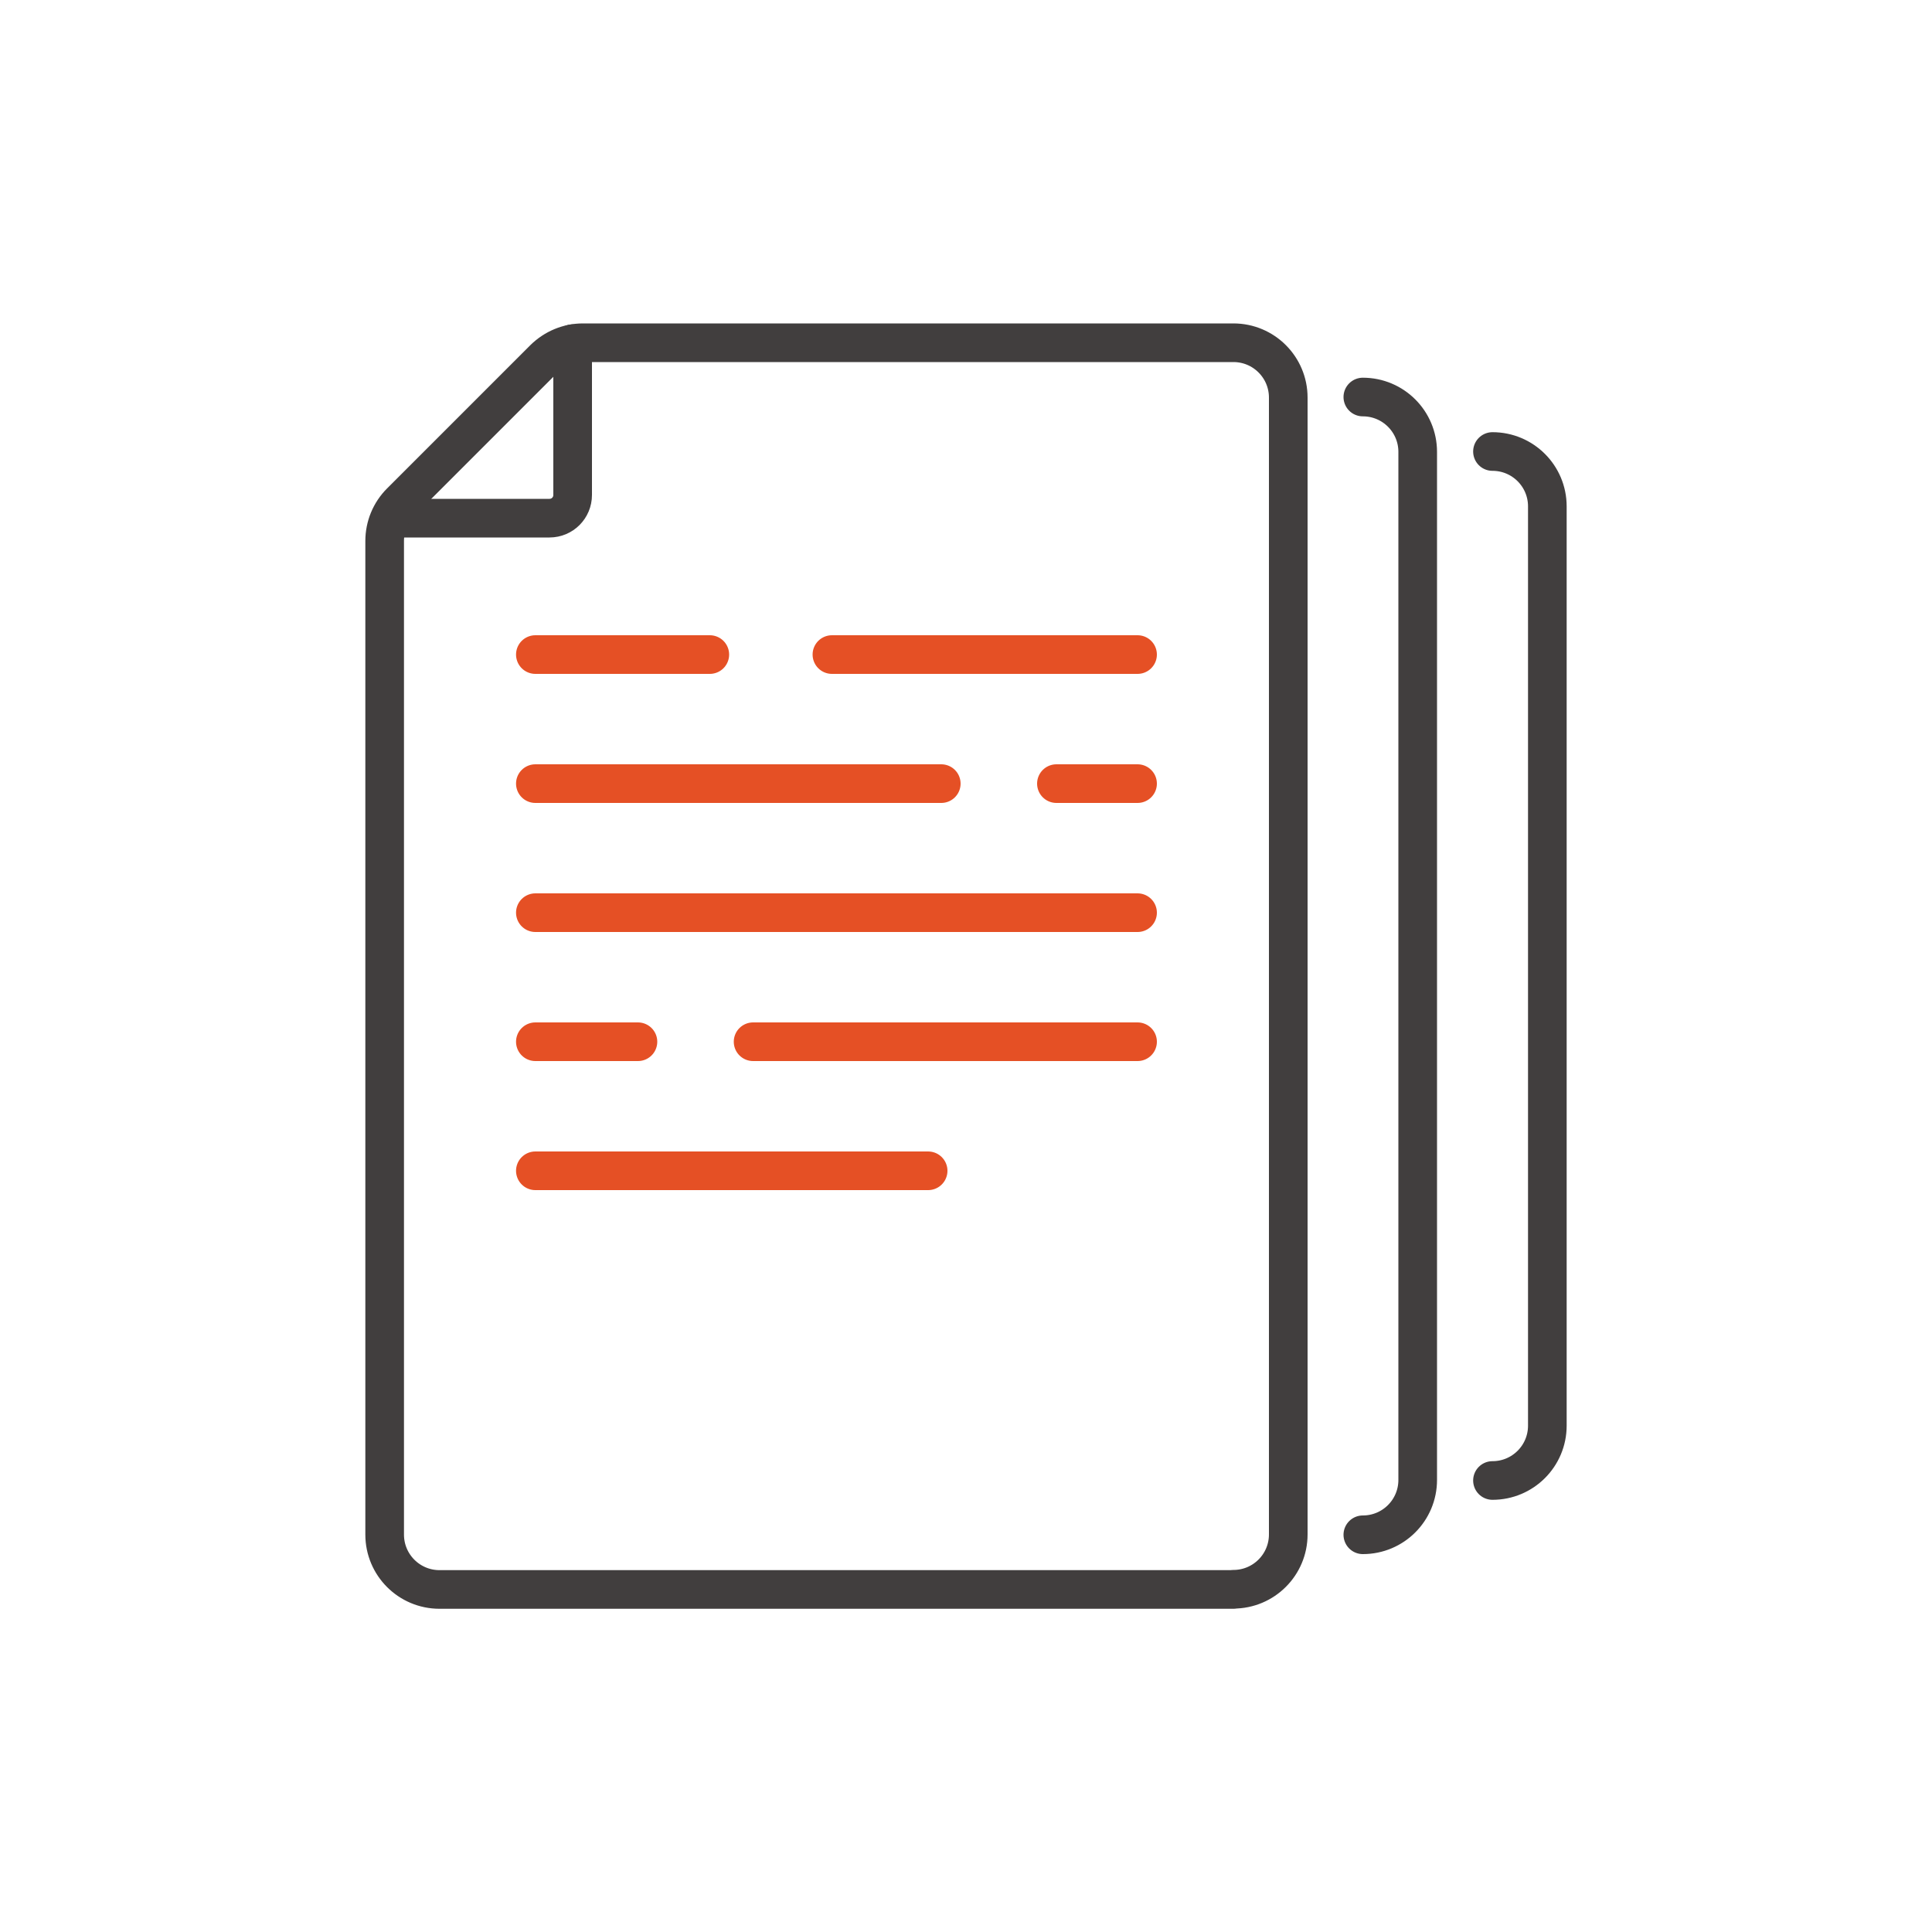
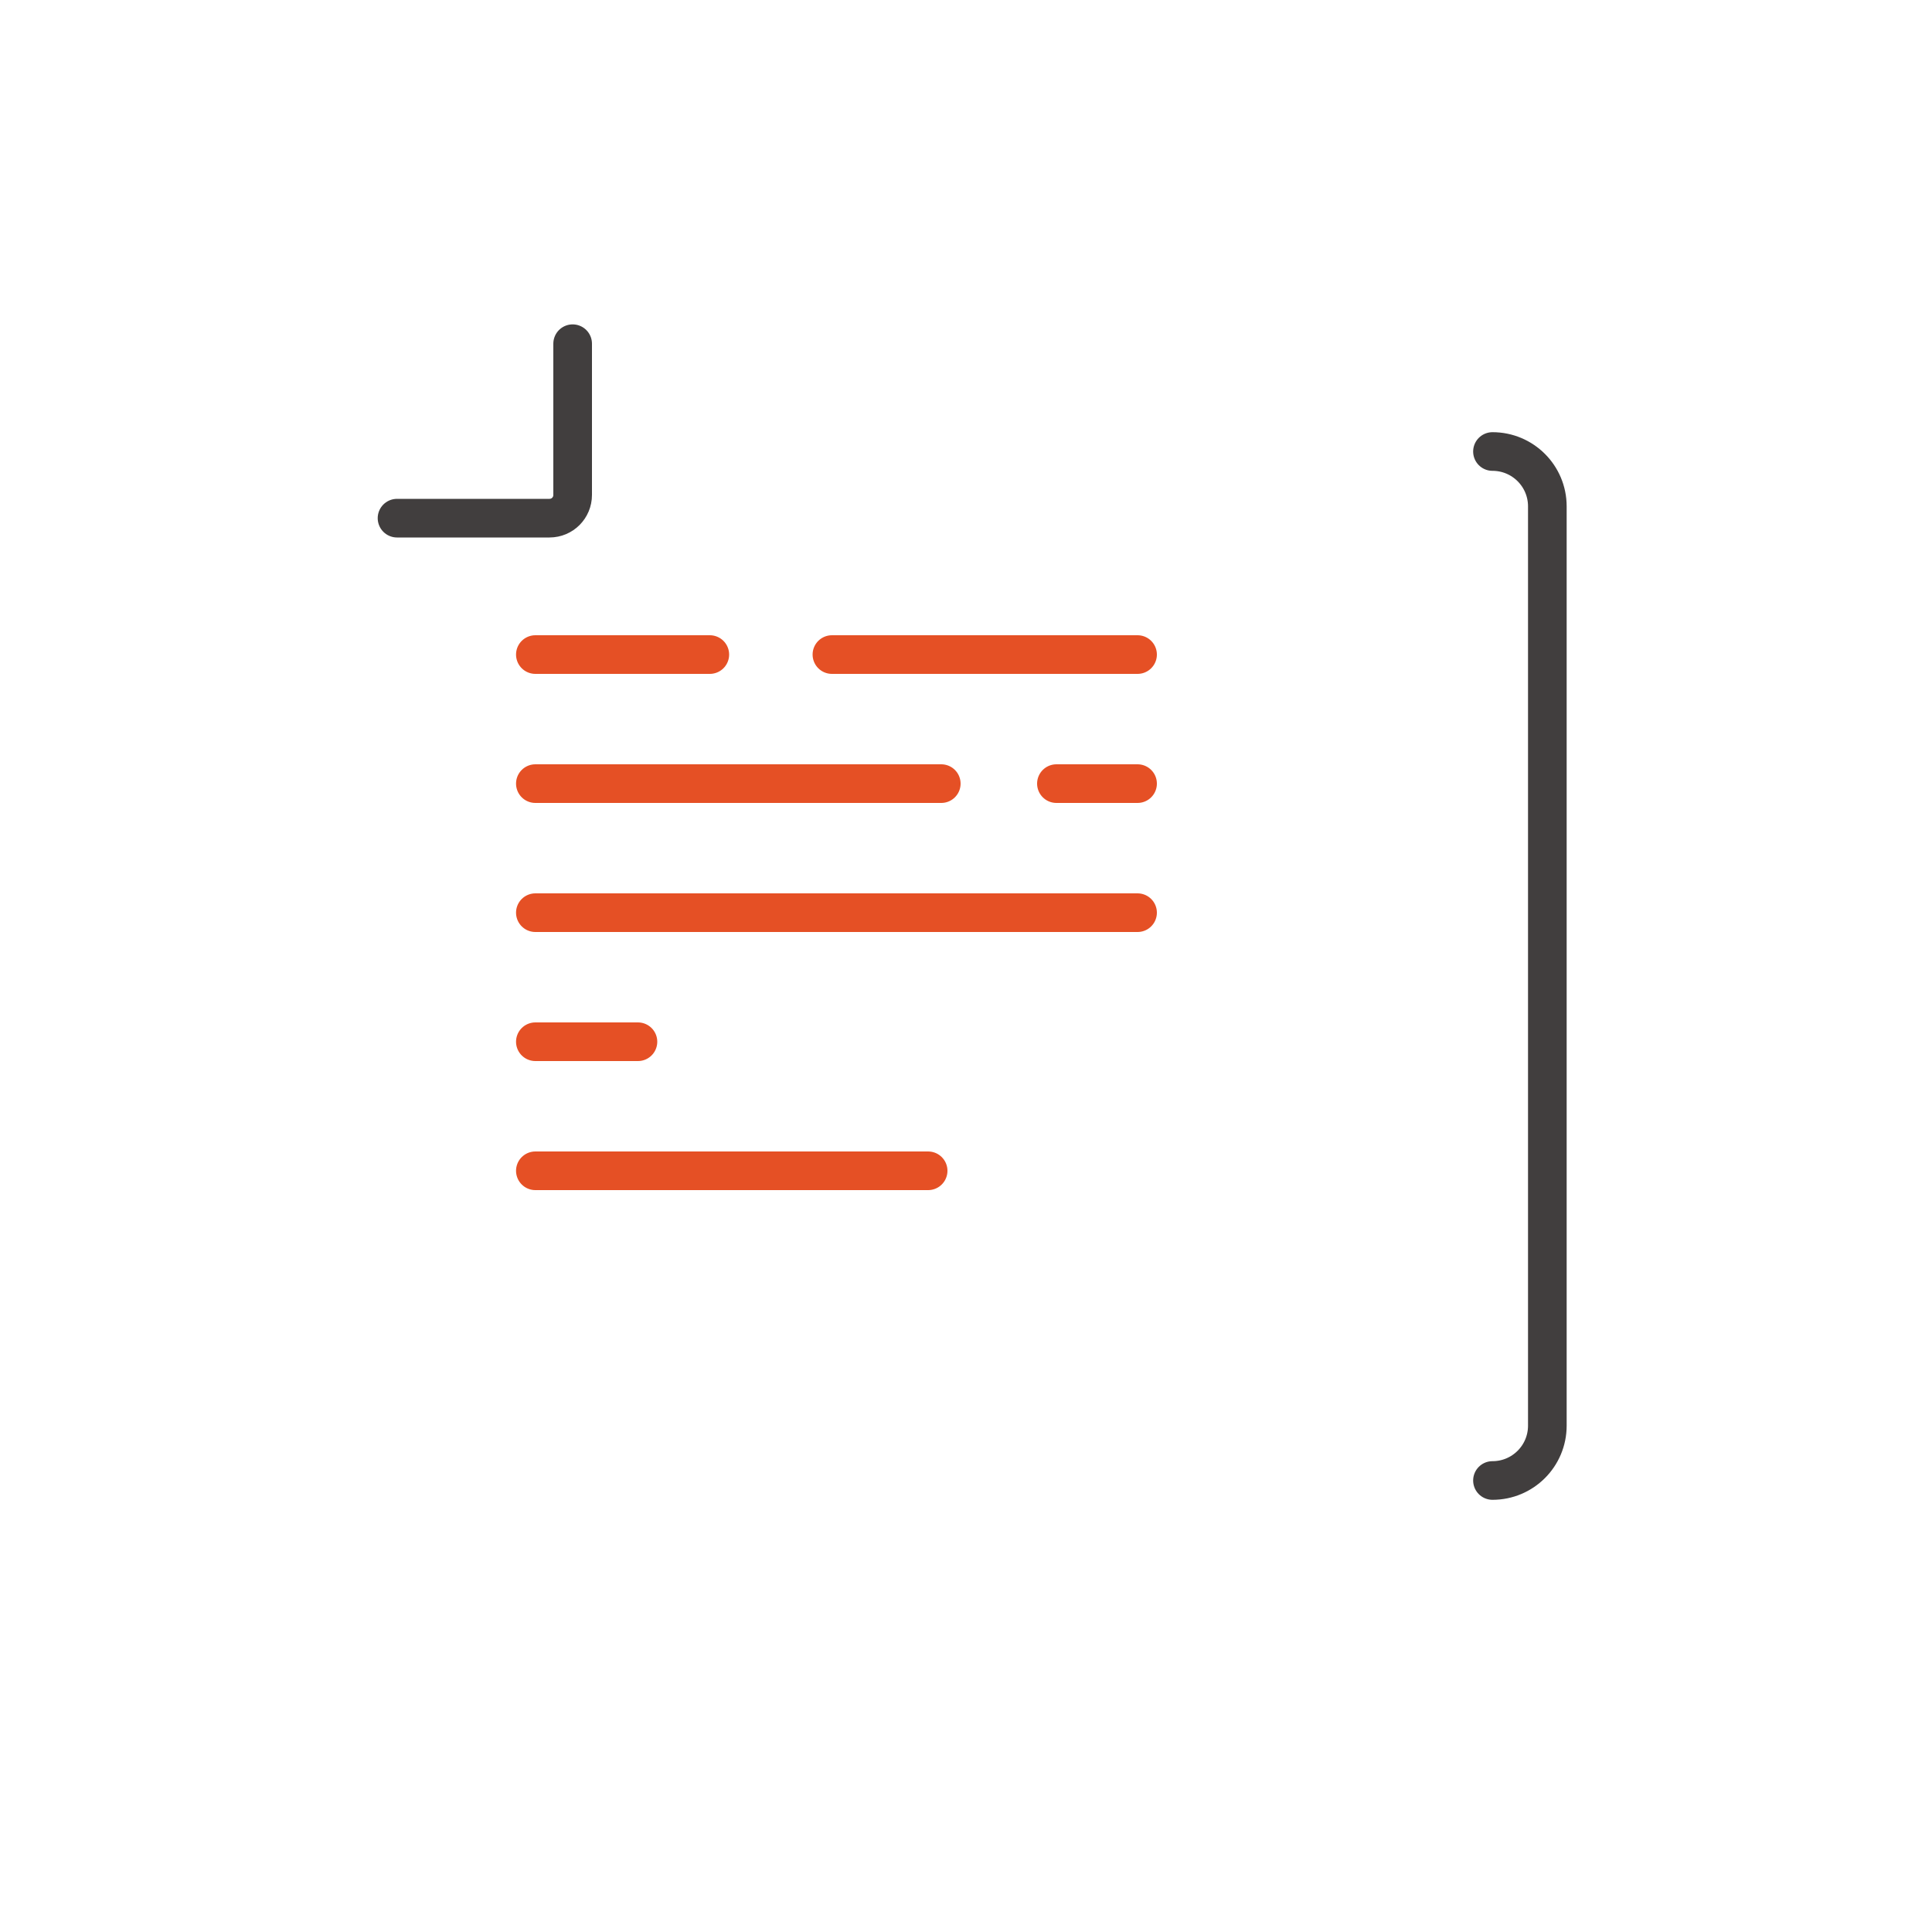
<svg xmlns="http://www.w3.org/2000/svg" id="Layer_1" data-name="Layer 1" viewBox="0 0 100 100">
  <defs>
    <style>
      .cls-1 {
        stroke: #e55025;
      }

      .cls-1, .cls-2 {
        fill: none;
        stroke-linecap: round;
        stroke-linejoin: round;
        stroke-width: 2px;
      }

      .cls-2 {
        stroke: #413e3e;
      }
    </style>
  </defs>
  <path class="cls-2" d="m20.55,26.82h7.89c.67,0,1.2-.54,1.2-1.2v-7.83" />
  <line class="cls-1" x1="43.06" y1="33.88" x2="58.88" y2="33.88" />
  <line class="cls-1" x1="27.71" y1="33.88" x2="36.74" y2="33.88" />
  <line class="cls-1" x1="54.68" y1="40.56" x2="58.88" y2="40.56" />
  <line class="cls-1" x1="27.71" y1="40.56" x2="48.72" y2="40.56" />
  <line class="cls-1" x1="27.71" y1="60.6" x2="48.04" y2="60.6" />
-   <line class="cls-1" x1="38.98" y1="53.92" x2="58.88" y2="53.92" />
  <line class="cls-1" x1="27.71" y1="53.92" x2="33.02" y2="53.92" />
  <line class="cls-1" x1="27.71" y1="47.24" x2="58.88" y2="47.24" />
-   <path class="cls-2" d="m63.84,82.26c1.57,0,2.84-1.27,2.84-2.84V20.58c0-1.57-1.27-2.84-2.84-2.84H30.17c-.75,0-1.47.3-2.01.83l-7.42,7.42c-.53.53-.83,1.25-.83,2.01v51.43c0,1.57,1.27,2.84,2.84,2.84h41.09Z" />
-   <path class="cls-2" d="m70.54,79.44c1.57,0,2.84-1.27,2.84-2.84V23.39c0-1.57-1.27-2.84-2.84-2.84" />
  <path class="cls-2" d="m77.25,76.63c1.57,0,2.84-1.27,2.84-2.84V26.21c0-1.57-1.27-2.84-2.84-2.84" />
</svg>